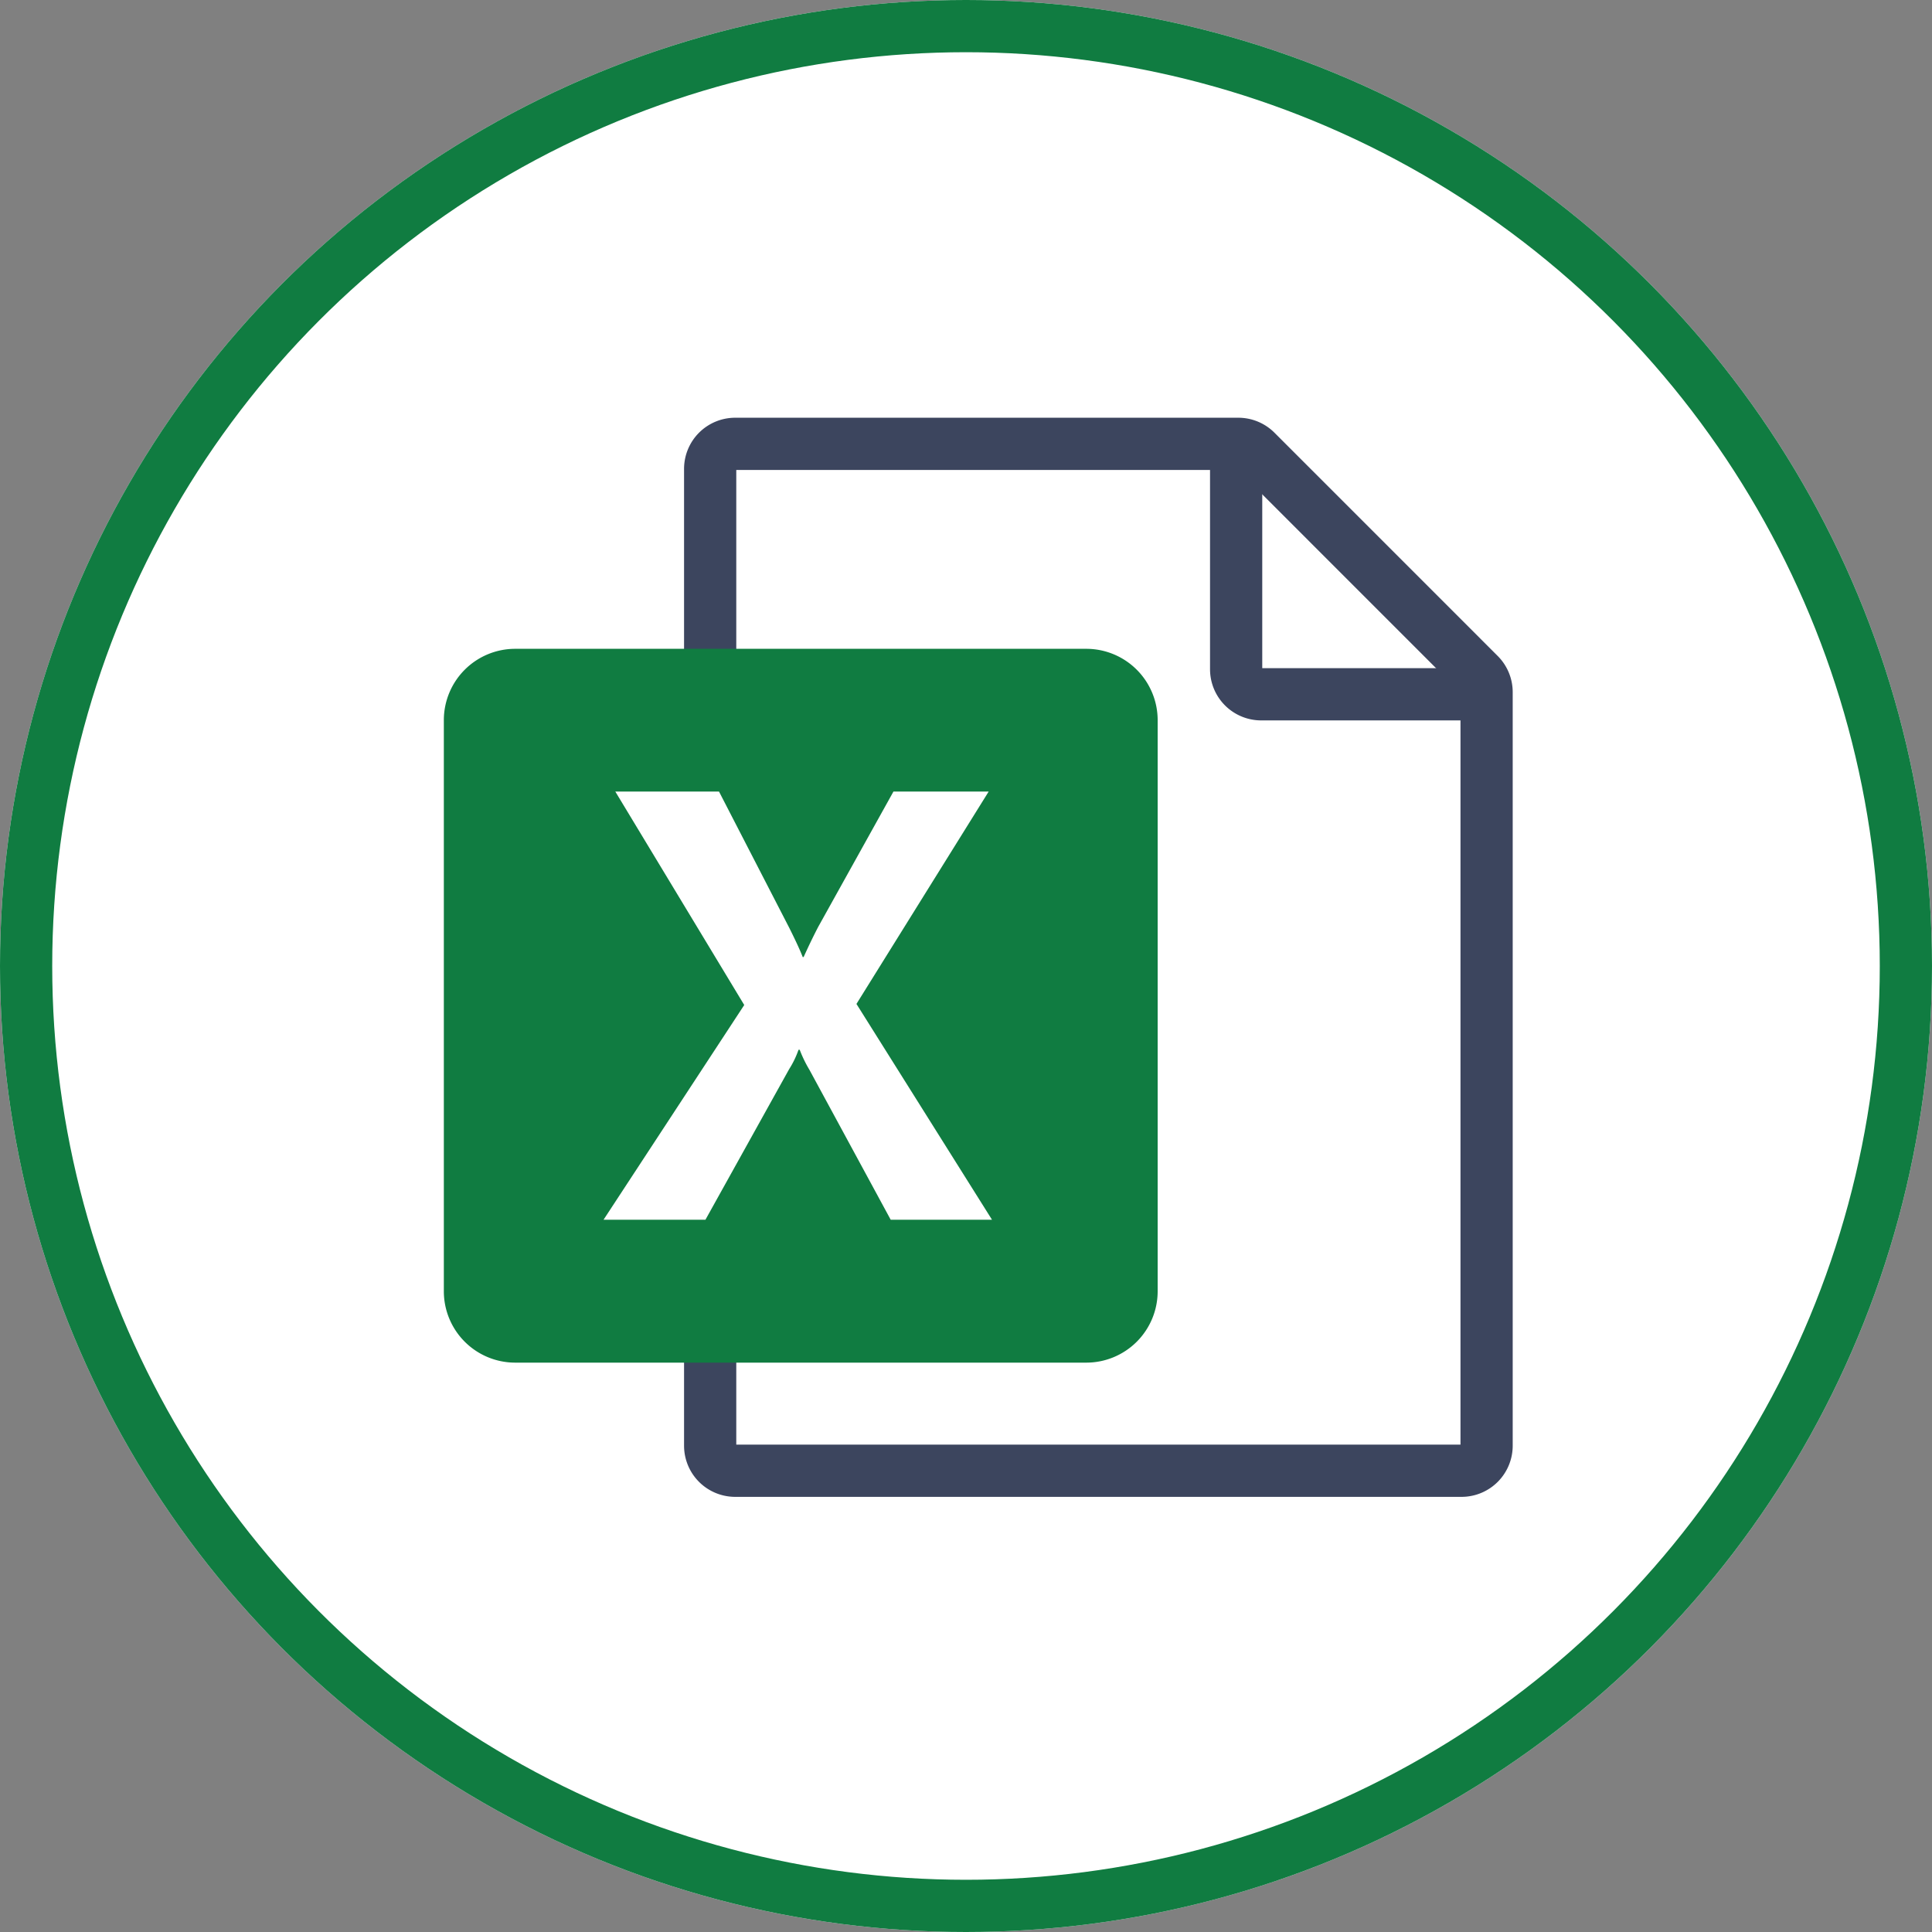
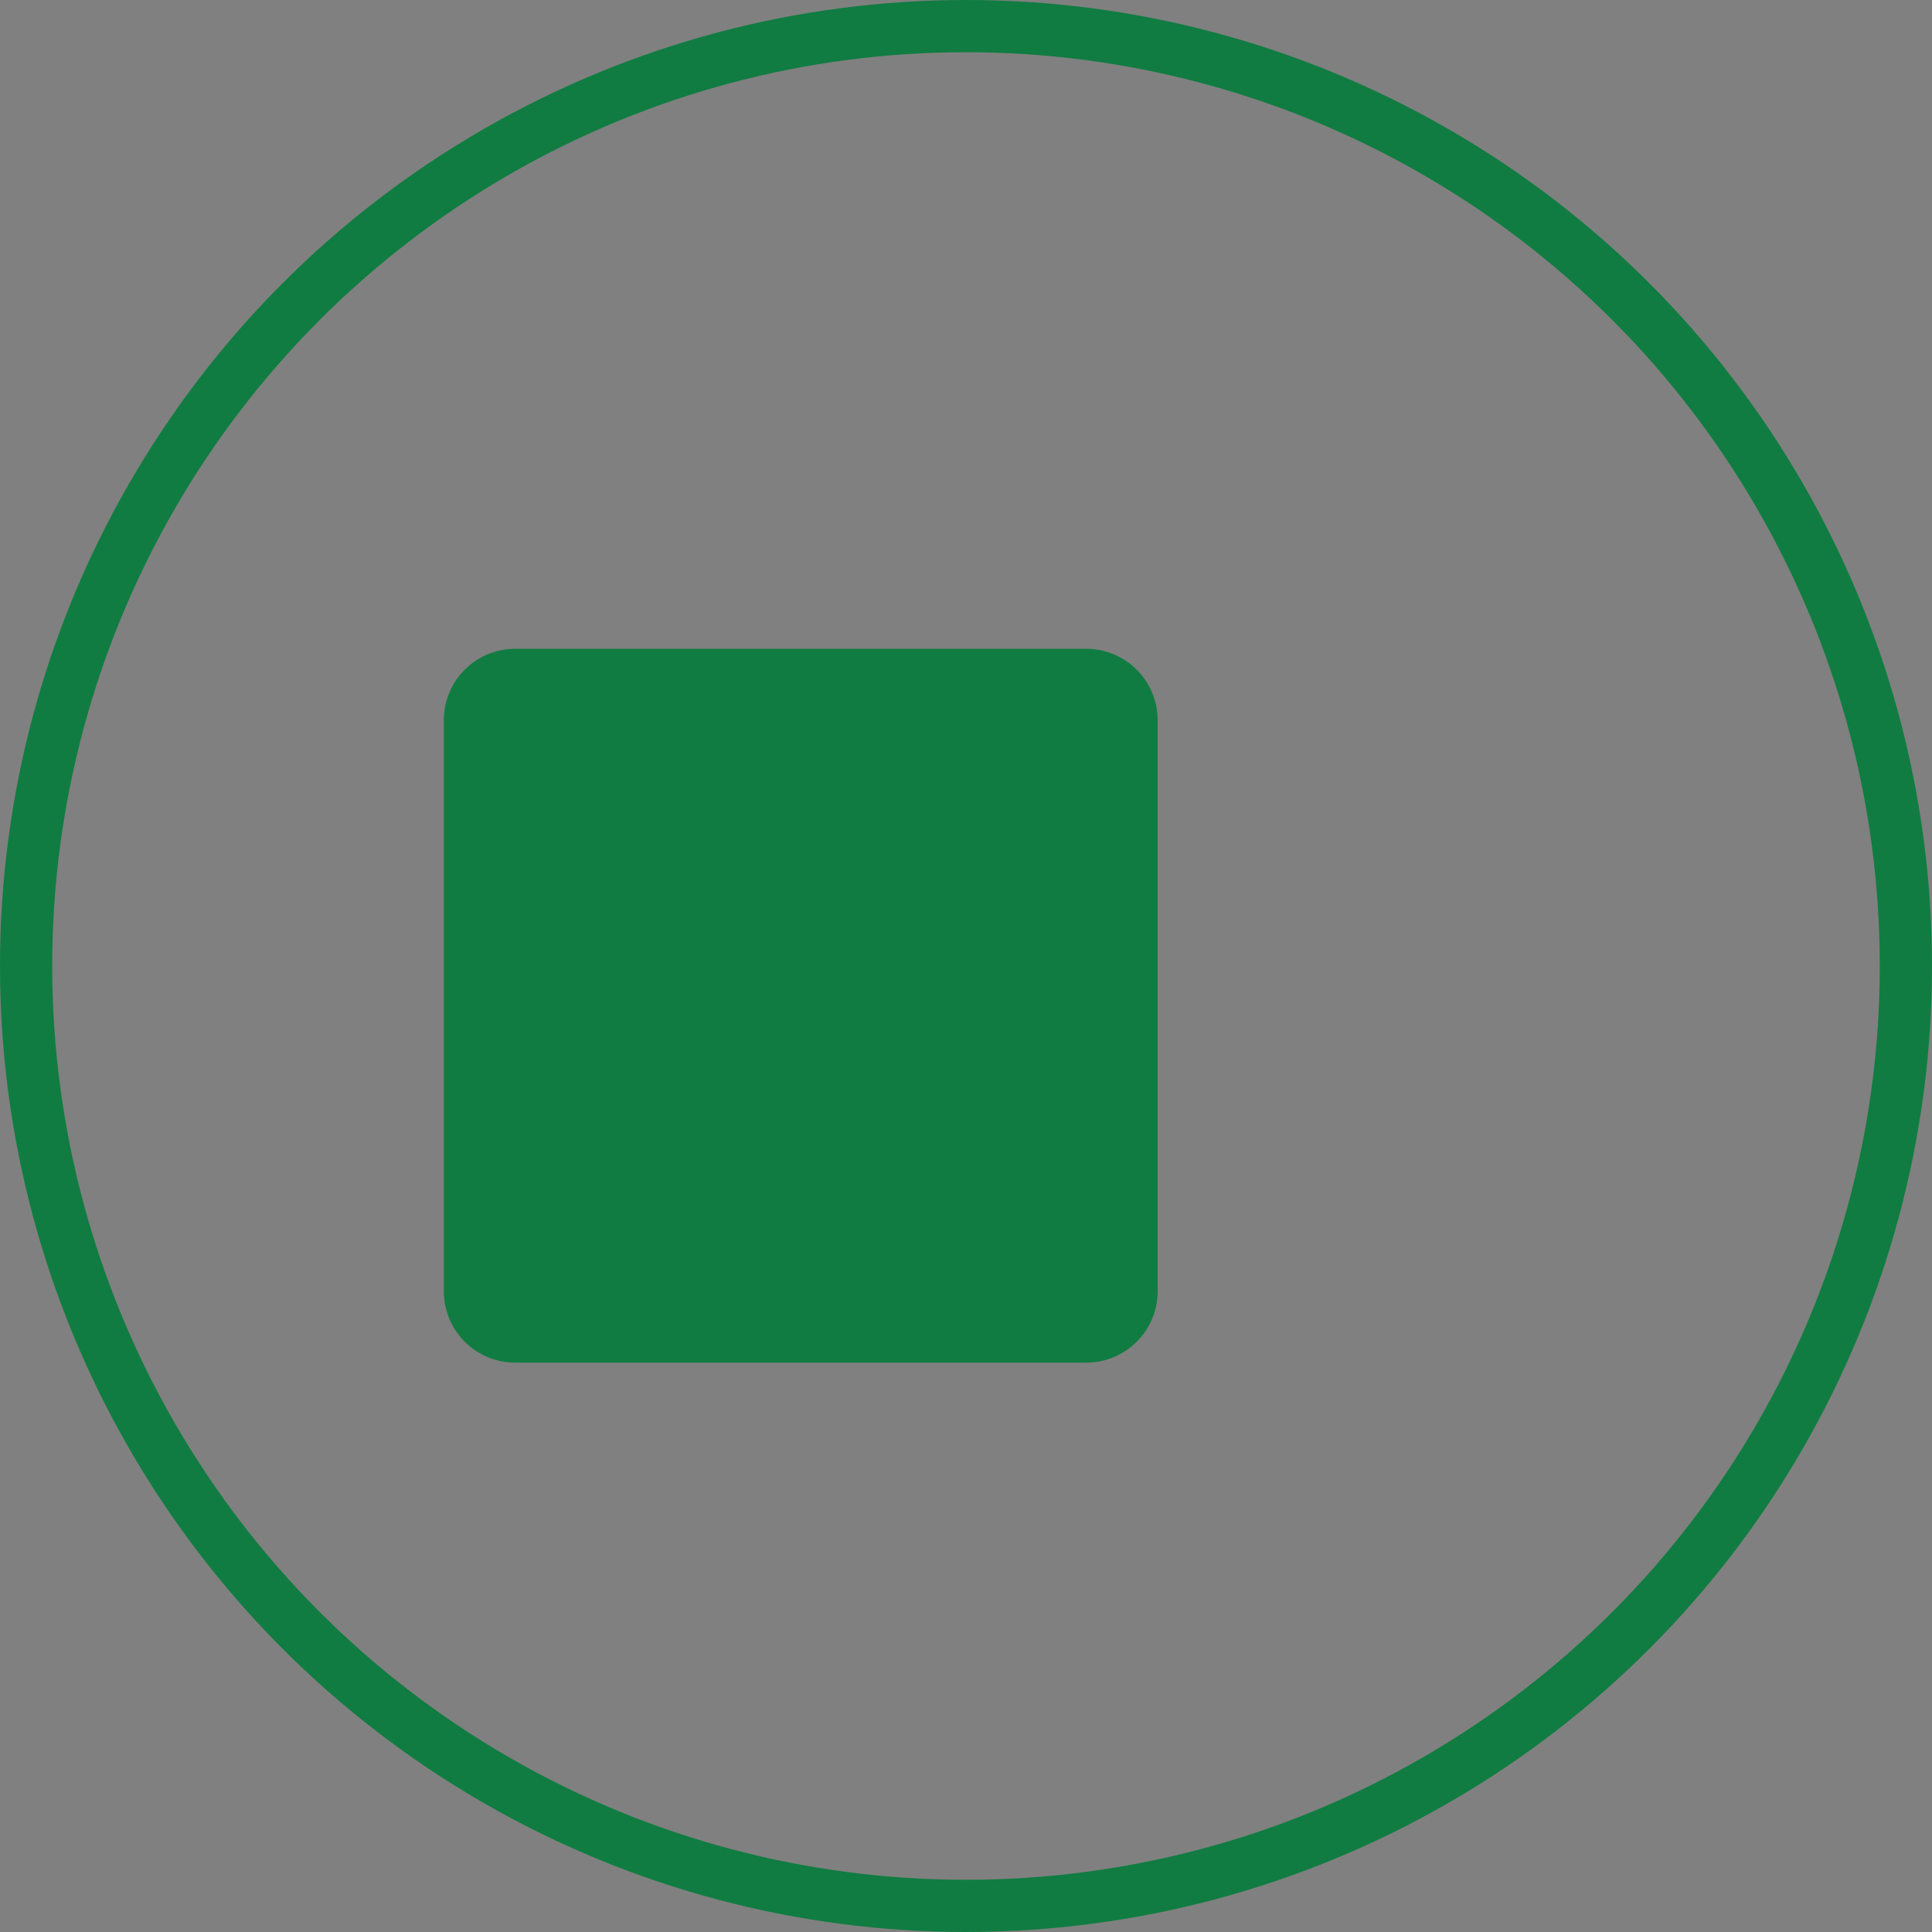
<svg xmlns="http://www.w3.org/2000/svg" width="74" height="74" viewBox="0 0 74 74">
  <rect x="0" y="0" width="74" height="74" fill="#808080" stroke="none" />
  <g id="グループ_7678" data-name="グループ 7678" transform="translate(-1180 -643)">
    <g id="楕円形_279" data-name="楕円形 279" transform="translate(1180 643)" fill="#fff" stroke="#107c41" stroke-width="2">
-       <circle cx="37" cy="37" r="37" stroke="none" />
      <circle cx="37" cy="37" r="36" fill="none" />
    </g>
    <g id="xlsx_icon" transform="translate(1190.34 653)">
-       <path id="パス_19013" data-name="パス 19013" d="M45.229,7H25.959A.959.959,0,0,0,25,7.959V45.374a.959.959,0,0,0,.959.959H53.78a.959.959,0,0,0,.959-.959V16.511a.959.959,0,0,0-.281-.678L45.907,7.281A.959.959,0,0,0,45.229,7Z" transform="translate(-8.139 0)" fill="#fff" stroke="#3c455e" stroke-miterlimit="10" stroke-width="2" />
-       <path id="パス_19014" data-name="パス 19014" d="M67,7v8.634a.959.959,0,0,0,.959.959h8.634" transform="translate(-29.993 0)" fill="none" stroke="#3c455e" stroke-miterlimit="10" stroke-width="2" />
      <path id="パス_19016" data-name="パス 19016" d="M10.734,61.341H32.607a2.734,2.734,0,0,0,2.734-2.734V36.734A2.734,2.734,0,0,0,32.607,34H10.734A2.734,2.734,0,0,0,8,36.734V58.607A2.734,2.734,0,0,0,10.734,61.341Z" transform="translate(-1.34 -19.149)" fill="#107c41" />
-       <path id="パス_19017" data-name="パス 19017" d="M16.949,58.4l5.389-8.225L17.4,42h3.972l2.695,5.228q.371.744.511,1.11h.035q.268-.595.558-1.155L28.053,42H31.7l-5.064,8.134L31.828,58.4h-3.88l-3.113-5.743a4.75,4.75,0,0,1-.372-.767h-.046a3.574,3.574,0,0,1-.36.744L20.852,58.4Z" transform="translate(-4.172 -21.681)" fill="#fff" />
    </g>
  </g>
</svg>